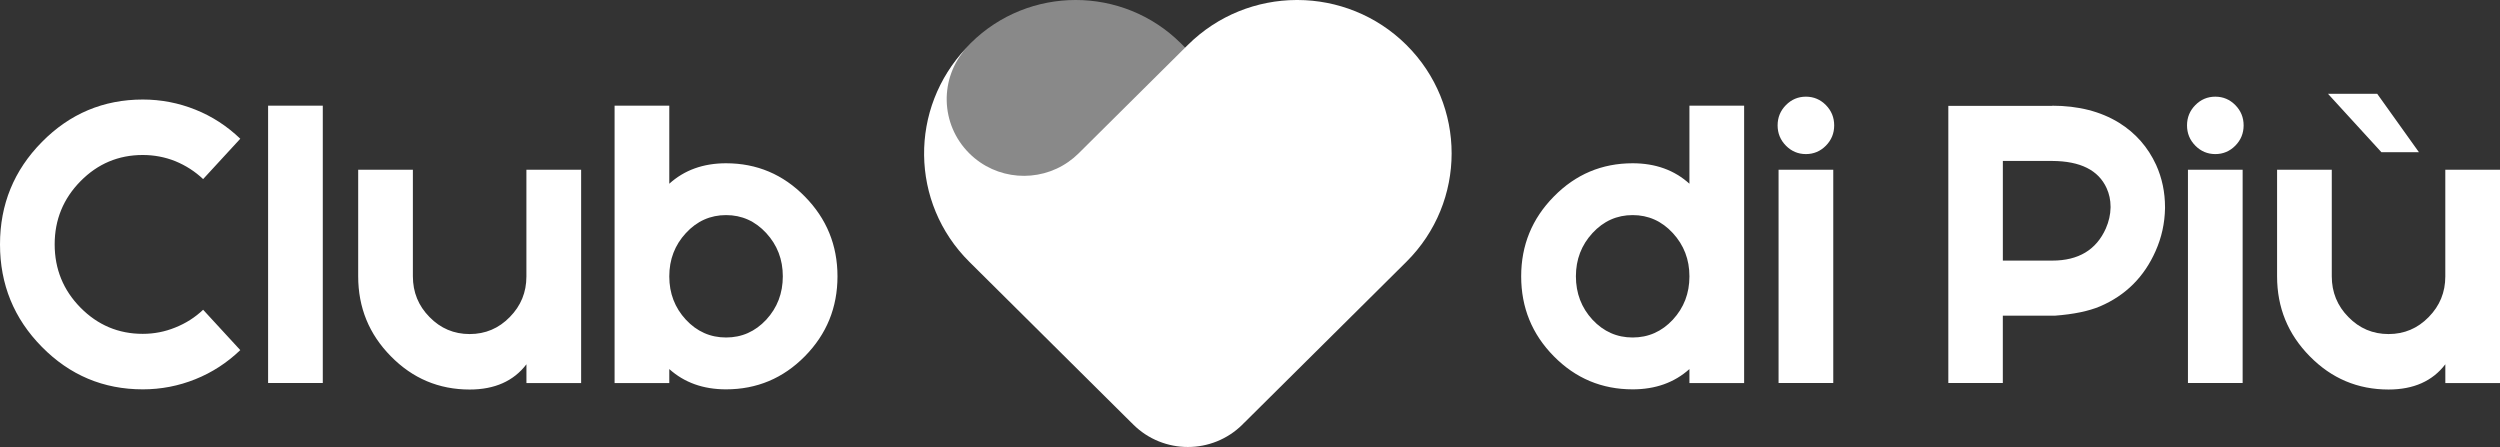
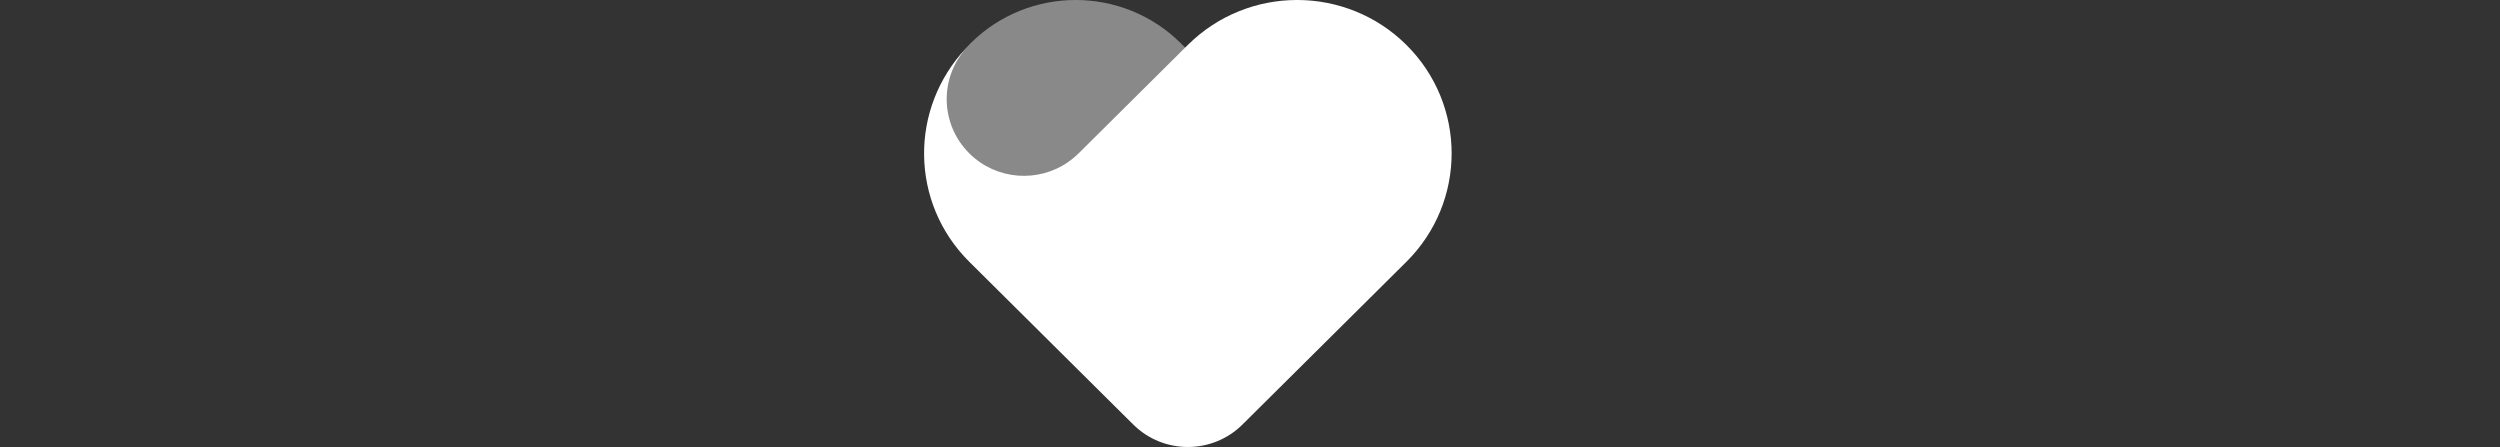
<svg xmlns="http://www.w3.org/2000/svg" width="302" height="54" viewBox="0 0 302 54" fill="none">
  <rect x="0" y="0" width="302" height="54" fill="#333333" stroke="none" />
  <g opacity="0.65">
    <path opacity="0.65" d="M164.255 20.042C165.629 19.634 166.922 18.89 168.009 17.816C168.299 17.529 168.394 17.397 168.327 17.397C168.125 17.397 166.527 18.5 164.255 20.042ZM117.252 5.219C110.247 12.175 110.247 23.453 117.252 30.409L136.078 49.097H136.088C136.155 49.168 136.218 49.235 136.284 49.302C139.787 52.784 145.471 52.784 148.974 49.302C149.041 49.235 149.107 49.168 149.17 49.097H149.18L168.006 30.409C171.442 26.998 167.418 28.402 161.685 29.81C155.945 31.217 148.495 32.625 145.118 29.189C146.8 30.813 153.337 27.151 159.053 23.492C160.948 22.279 162.748 21.067 164.255 20.046C161.664 20.819 158.791 20.404 156.504 18.801C156.088 18.511 155.693 18.184 155.323 17.819L155.319 17.812L148.978 11.515L142.633 5.219C139.126 1.741 134.533 0 129.942 0C125.349 0 120.755 1.741 117.252 5.219Z" fill="white" />
  </g>
  <path d="M117.099 5.428C117.193 5.336 117.291 5.244 117.389 5.155C117.291 5.247 117.193 5.332 117.099 5.428Z" fill="#E84421" />
  <path d="M117.099 5.428C116.983 5.541 116.875 5.658 116.767 5.772C116.878 5.658 116.983 5.541 117.099 5.428Z" fill="#E84421" />
-   <path d="M117.389 5.155C117.41 5.137 117.431 5.12 117.448 5.098C117.427 5.116 117.406 5.137 117.389 5.155Z" fill="#E84421" />
  <path d="M156.619 0C151.865 0.018 147.121 1.829 143.492 5.428L136.892 11.98L130.295 18.528L130.292 18.532C129.904 18.915 129.495 19.255 129.061 19.556C125.419 22.106 120.353 21.765 117.095 18.528C113.564 15.022 113.452 9.409 116.763 5.772C109.813 13.033 109.918 24.506 117.095 31.628L136.679 51.068H136.689C136.756 51.139 136.822 51.213 136.896 51.281C140.538 54.901 146.446 54.901 150.093 51.281C150.162 51.21 150.229 51.139 150.295 51.068H150.306L169.89 31.628C177.179 24.392 177.179 12.661 169.89 5.424C166.265 1.829 161.517 0.018 156.766 0H156.619Z" fill="white" />
-   <path d="M63.59 20.507V33.398C63.59 35.309 62.923 36.94 61.587 38.297C60.252 39.669 58.633 40.354 56.735 40.354C54.837 40.354 53.218 39.669 51.883 38.297C50.544 36.94 49.876 35.302 49.876 33.376V20.507H43.269V33.376C43.269 37.152 44.583 40.368 47.212 43.034C49.841 45.714 53.015 47.055 56.735 47.055C59.755 47.055 62.045 46.037 63.594 44.005V46.271H70.201V20.507H63.59ZM32.386 46.267H38.993V12.763H32.386V46.267ZM82.856 38.62C81.517 37.173 80.85 35.433 80.85 33.398V33.376C80.85 31.345 81.517 29.604 82.856 28.154C84.192 26.707 85.81 25.984 87.709 25.984C89.607 25.984 91.225 26.707 92.561 28.154C93.896 29.604 94.564 31.345 94.564 33.376C94.564 35.426 93.896 37.173 92.561 38.62C91.225 40.052 89.607 40.769 87.709 40.769C85.81 40.769 84.192 40.052 82.856 38.62ZM74.242 12.767V46.271H80.85V44.583C82.671 46.218 84.957 47.033 87.705 47.033C91.428 47.033 94.603 45.7 97.228 43.038C99.857 40.371 101.168 37.152 101.168 33.38C101.168 29.622 99.853 26.41 97.228 23.744C94.599 21.063 91.425 19.723 87.705 19.723C84.957 19.723 82.671 20.546 80.85 22.194V12.767H74.242ZM5.059 17.156C1.685 20.574 0 24.697 0 29.519C0 34.355 1.685 38.485 5.059 41.903C8.429 45.324 12.494 47.033 17.249 47.033C19.451 47.033 21.57 46.626 23.604 45.807C25.607 45.005 27.415 43.835 29.026 42.293L24.538 37.418C23.566 38.343 22.44 39.06 21.164 39.567C19.92 40.074 18.612 40.329 17.245 40.329C14.312 40.329 11.809 39.272 9.726 37.163C7.646 35.053 6.604 32.504 6.604 29.515C6.604 26.544 7.646 24.002 9.726 21.889C11.806 19.78 14.312 18.723 17.245 18.723C18.612 18.723 19.92 18.971 21.164 19.464C22.44 19.989 23.562 20.712 24.538 21.634L29.026 16.759C27.418 15.22 25.611 14.047 23.604 13.246C21.57 12.43 19.451 12.023 17.249 12.023C12.491 12.026 8.429 13.735 5.059 17.156Z" fill="white" />
-   <path d="M214.851 46.267H221.458V20.506H214.851V46.267ZM264.304 46.267H270.911V20.506H264.304V46.267ZM295.393 20.506V33.398C295.393 35.309 294.725 36.94 293.39 38.297C292.054 39.669 290.436 40.354 288.537 40.354C286.639 40.354 285.02 39.669 283.685 38.297C282.346 36.94 281.678 35.301 281.678 33.376V20.506H275.071V33.376C275.071 37.152 276.386 40.368 279.015 43.034C281.643 45.714 284.818 47.054 288.537 47.054C291.561 47.054 293.848 46.037 295.396 44.005V46.271H302.004V20.506H295.393ZM192.372 38.62C191.037 37.173 190.369 35.422 190.369 33.376C190.369 31.345 191.037 29.604 192.372 28.154C193.708 26.707 195.326 25.984 197.224 25.984C199.126 25.984 200.741 26.707 202.077 28.154C203.412 29.604 204.083 31.345 204.083 33.376V33.398C204.083 35.433 203.416 37.173 202.077 38.62C200.741 40.052 199.123 40.769 197.224 40.769C195.326 40.769 193.708 40.052 192.372 38.62ZM204.083 12.767V22.194C202.262 20.546 199.976 19.723 197.224 19.723C193.505 19.723 190.331 21.063 187.702 23.744C185.073 26.41 183.758 29.622 183.758 33.38C183.758 37.156 185.069 40.371 187.702 43.038C190.327 45.704 193.505 47.033 197.224 47.033C199.976 47.033 202.259 46.218 204.083 44.583V46.271H210.691V12.767H204.083ZM241.944 19.443H247.915C251.303 19.461 253.487 20.553 254.477 22.722C254.795 23.417 254.956 24.162 254.956 24.963V25.077C254.942 25.924 254.749 26.764 254.386 27.597C253.232 30.186 251.075 31.48 247.915 31.48H241.944V19.443ZM247.912 12.788H235.358V46.267H241.941V38.134H248.23C250.491 37.964 252.316 37.588 253.697 37.003C256.781 35.677 259.014 33.454 260.395 30.327C261.122 28.696 261.504 26.97 261.535 25.151V25.038C261.535 23.219 261.178 21.517 260.465 19.932C259.476 17.777 257.983 16.075 255.977 14.827C253.743 13.455 251.054 12.771 247.912 12.771V12.788ZM215.739 12.696C215.071 13.373 214.735 14.189 214.735 15.146C214.735 16.103 215.071 16.919 215.739 17.596C216.406 18.273 217.211 18.613 218.154 18.613C219.095 18.613 219.902 18.273 220.57 17.596C221.238 16.919 221.57 16.103 221.57 15.146C221.57 14.189 221.234 13.373 220.57 12.696C219.902 12.019 219.095 11.678 218.154 11.678C217.211 11.678 216.406 12.019 215.739 12.696ZM265.195 12.696C264.528 13.373 264.192 14.189 264.192 15.146C264.192 16.103 264.528 16.919 265.195 17.596C265.863 18.273 266.667 18.613 267.611 18.613C268.551 18.613 269.359 18.273 270.027 17.596C270.694 16.919 271.03 16.103 271.03 15.146C271.03 14.189 270.694 13.373 270.027 12.696C269.359 12.019 268.555 11.678 267.611 11.678C266.667 11.678 265.863 12.019 265.195 12.696ZM281.224 11.335L287.67 18.383H292.205L287.17 11.335H281.224Z" fill="white" />
</svg>